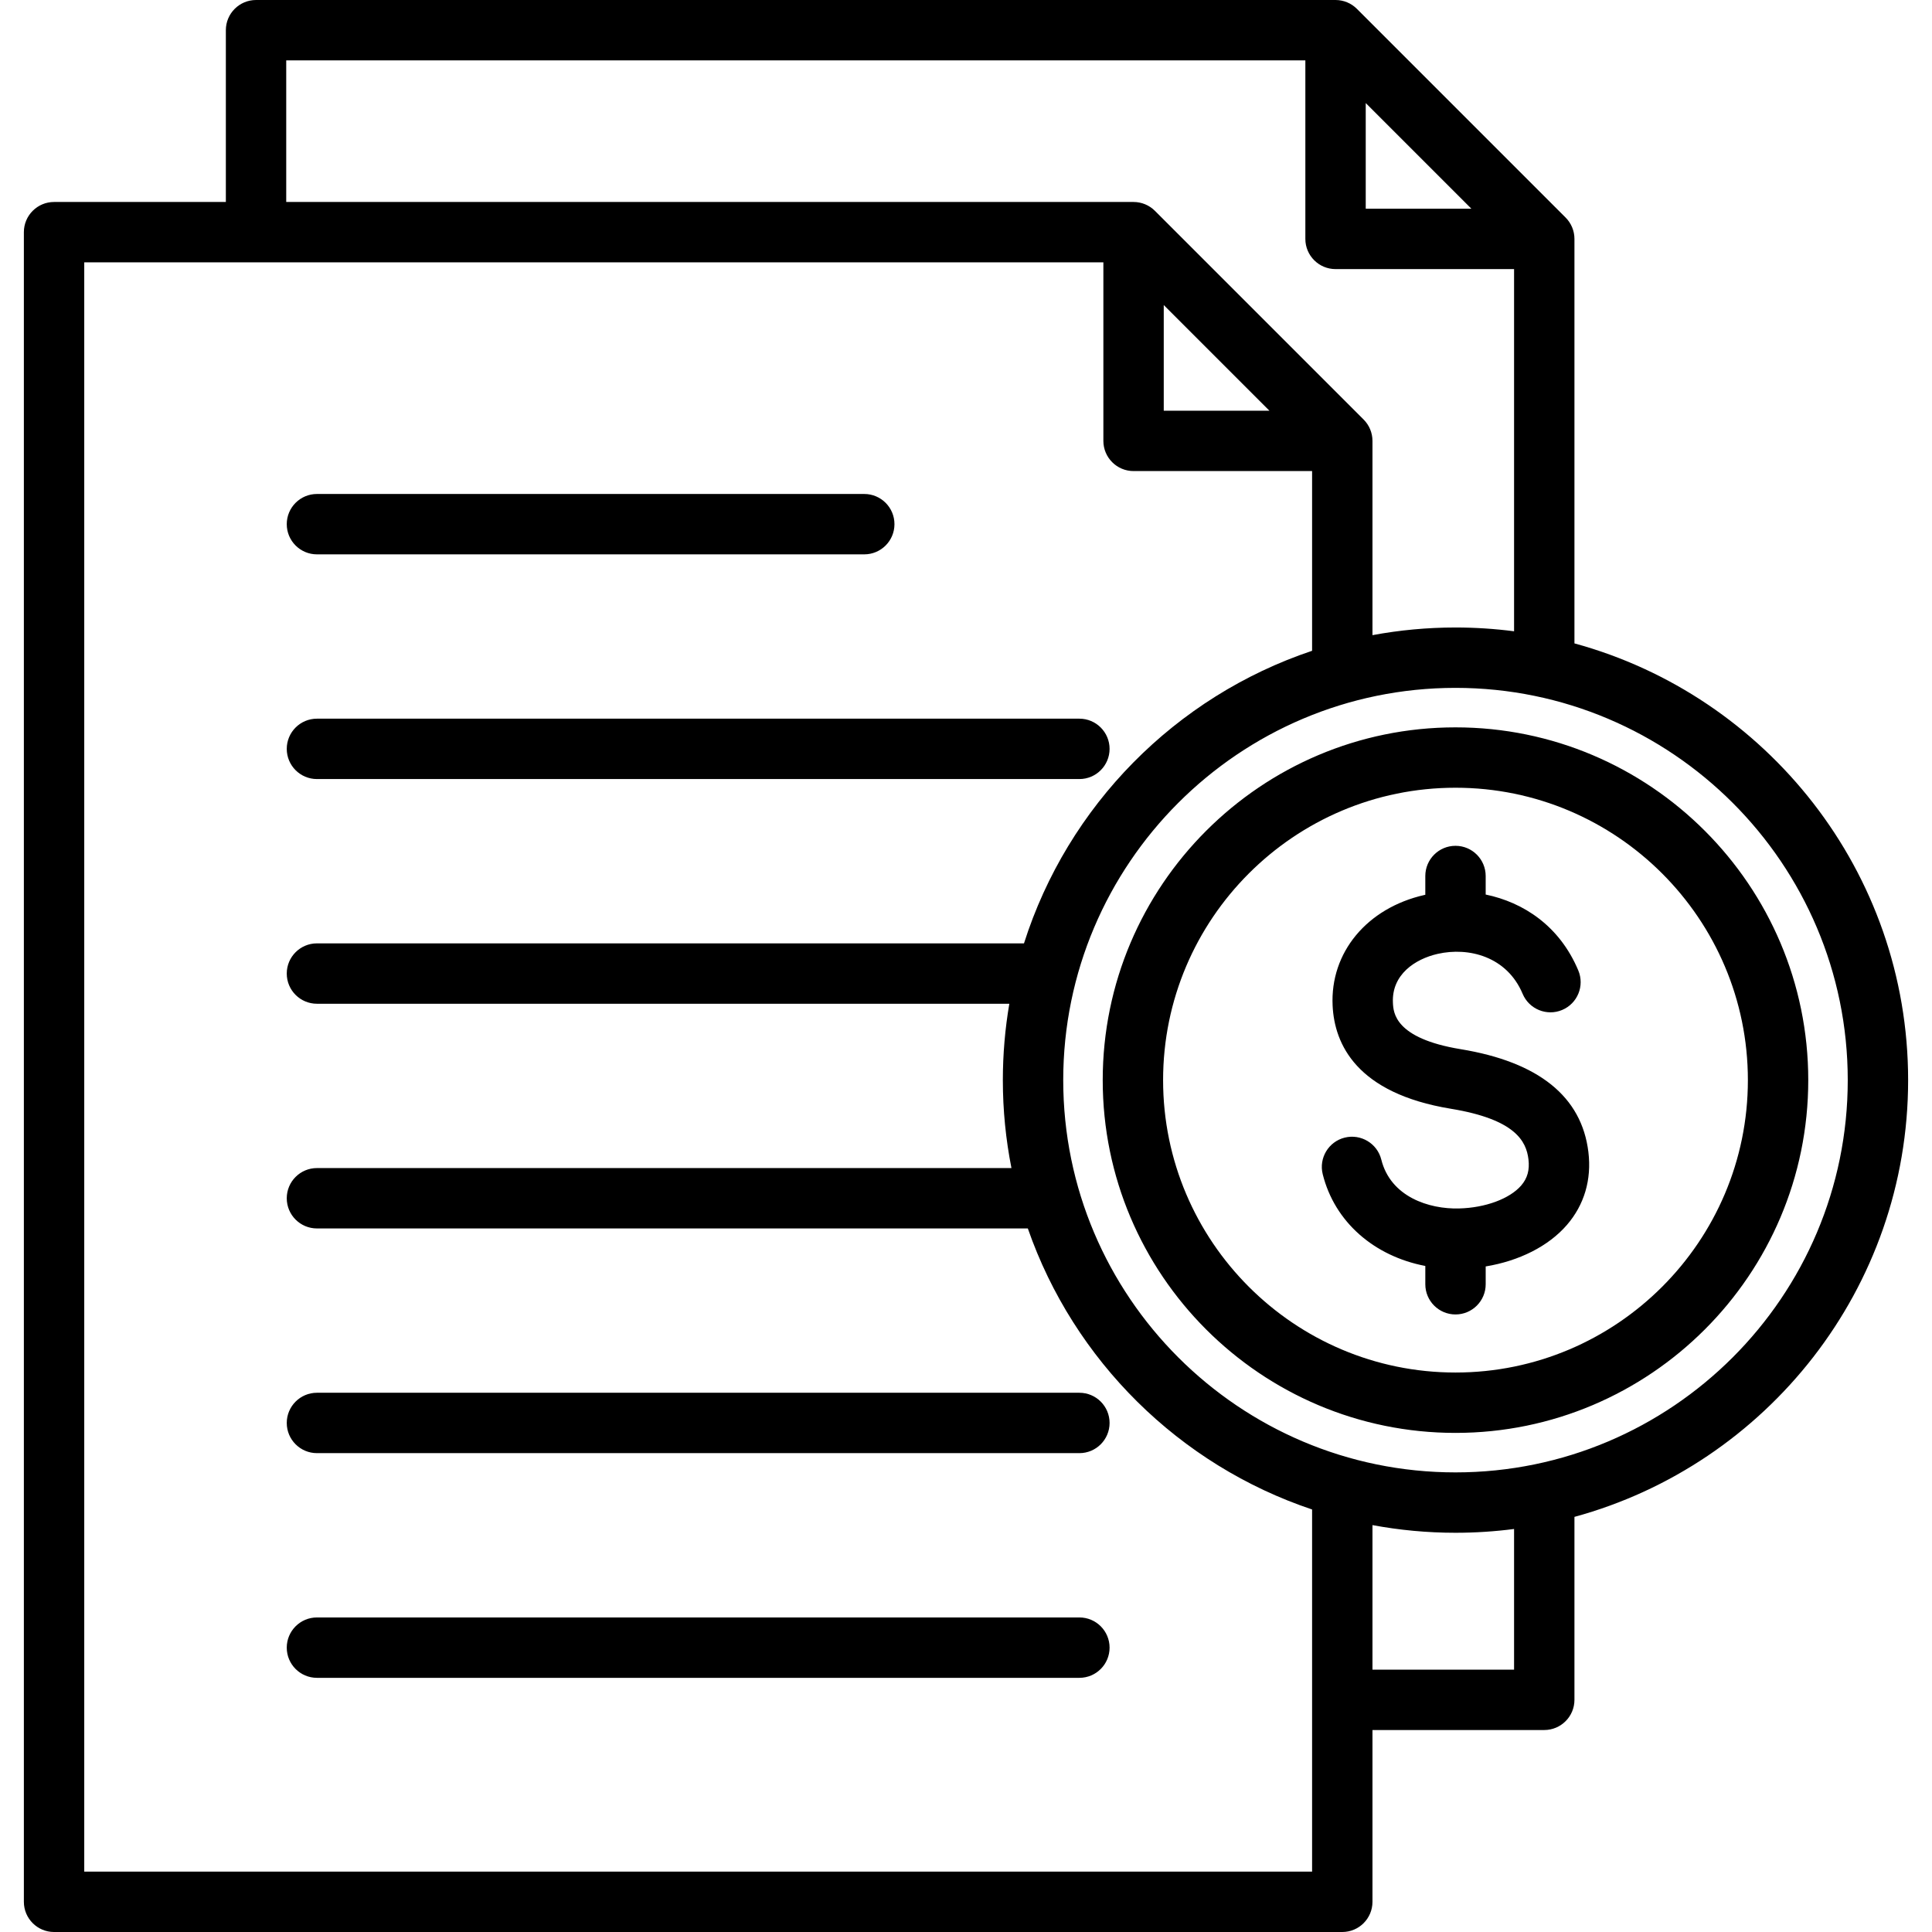
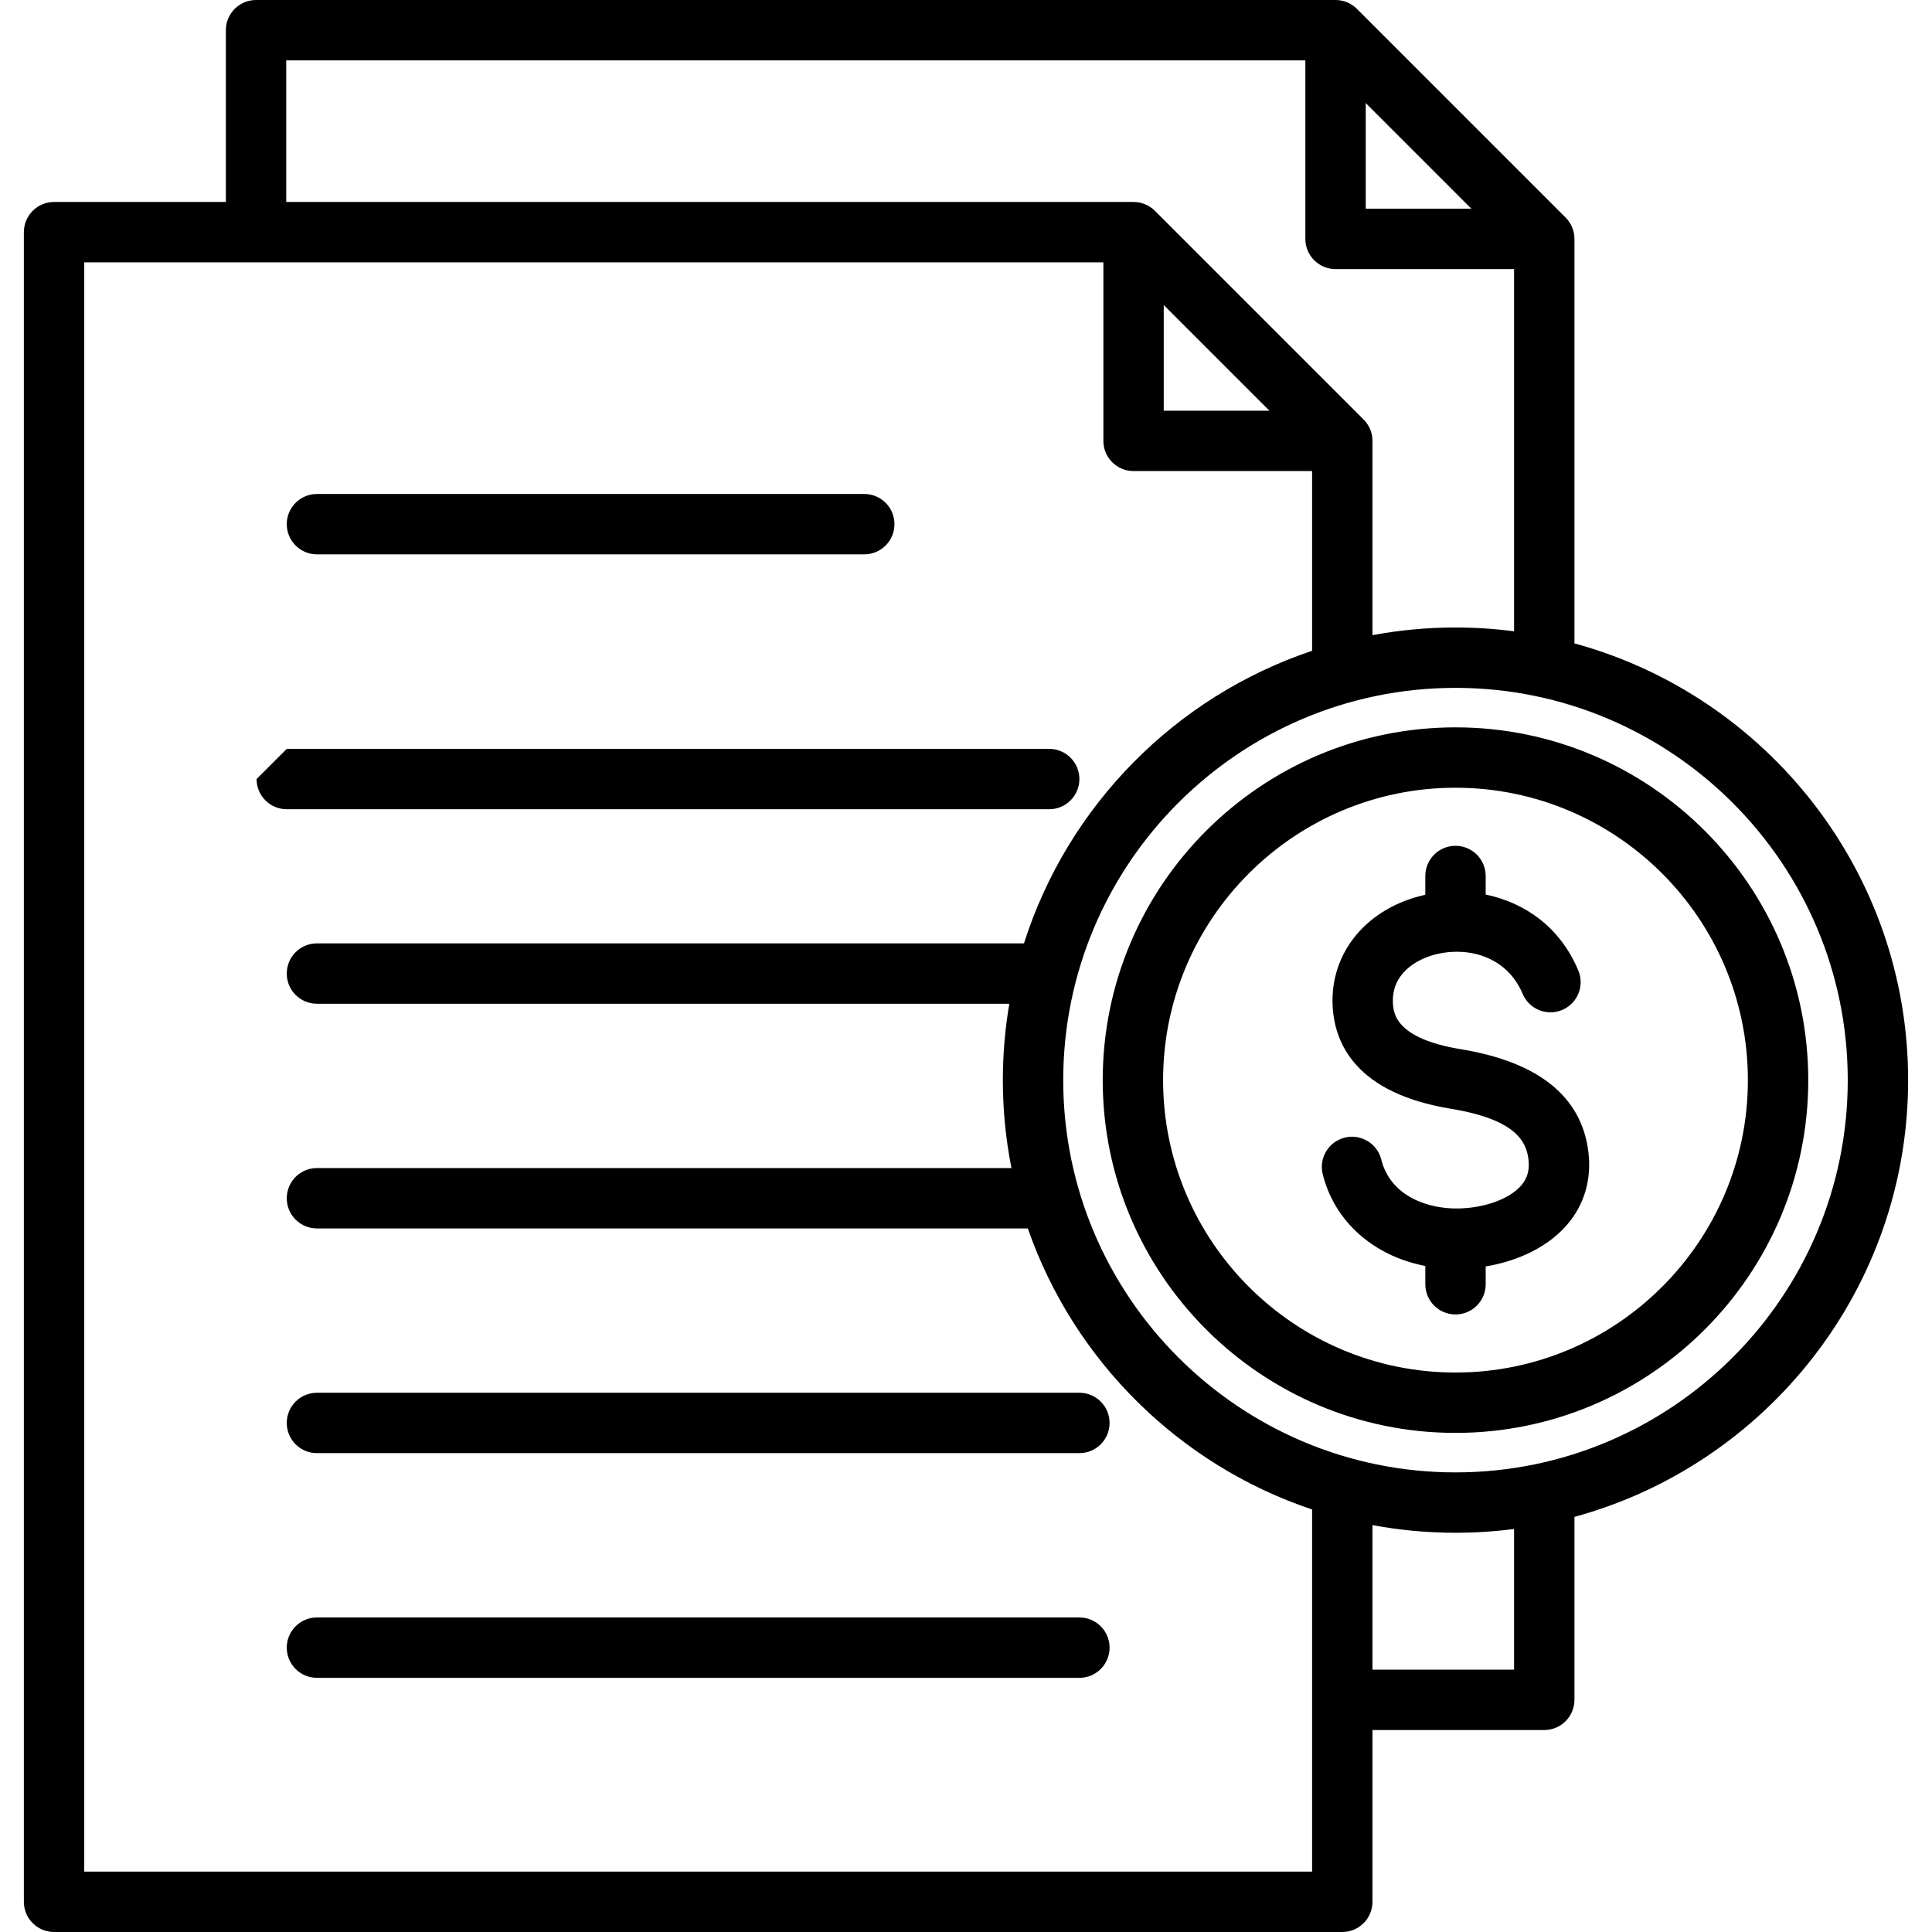
<svg xmlns="http://www.w3.org/2000/svg" id="Layer_1" enable-background="new 0 0 512 512" height="512" viewBox="0 0 512 512" width="512">
-   <path d="m75.994 198.457c0-4.418 3.582-8 8-8h202.057c4.418 0 8 3.582 8 8s-3.582 8-8 8h-202.057c-4.418 0-8-3.582-8-8zm210.057 170.64h-202.057c-4.418 0-8 3.582-8 8s3.582 8 8 8h202.057c4.418 0 8-3.582 8-8s-3.582-8-8-8zm0 59.546h-202.057c-4.418 0-8 3.582-8 8s3.582 8 8 8h202.057c4.418 0 8-3.582 8-8s-3.582-8-8-8zm-202.057-281.733h145.047c4.418 0 8-3.582 8-8s-3.582-8-8-8h-145.047c-4.418 0-8 3.582-8 8s3.582 8 8 8zm333.251 255.078v48.486c0 4.418-3.582 8-8 8h-45.527v45.526c0 4.418-3.582 8-8 8h-341.391c-4.418 0-8-3.582-8-8v-442.474c0-4.418 3.582-8 8-8h45.527v-45.526c0-4.418 3.582-8 8-8h286.079c2.122 0 4.156.843 5.657 2.343l55.312 55.312c1.5 1.5 2.343 3.535 2.343 5.657v107.194c50.897 13.879 88.428 60.506 88.428 115.741 0 55.234-37.531 101.862-88.428 115.741zm-55.311-346.676h27.998l-27.998-27.998zm-286.08-1.786h224.552c2.122 0 4.156.843 5.657 2.343l55.312 55.312c1.5 1.5 2.343 3.535 2.343 5.657v51.484c7.135-1.328 14.487-2.03 22.001-2.03 5.261 0 10.442.343 15.526 1.003v-95.983h-47.312c-4.418 0-8-3.582-8-8v-47.312h-270.079zm232.552 55.312h27.998l-27.998-27.998zm39.312 387.162v-95.973c-35.191-11.784-63.155-39.467-75.332-74.477h-188.392c-4.418 0-8-3.582-8-8s3.582-8 8-8h184.051c-1.491-7.541-2.28-15.332-2.28-23.304 0-6.898.593-13.66 1.717-20.243h-183.488c-4.418 0-8-3.582-8-8s3.582-8 8-8h187.373c11.58-36.454 40.141-65.412 76.351-77.537v-47.628h-47.312c-4.418 0-8-3.582-8-8v-47.312h-270.079v426.474zm53.527-90.803c-5.084.66-10.266 1.003-15.526 1.003-7.514 0-14.866-.702-22.001-2.03v38.303h37.527zm88.428-118.951c0-57.32-46.634-103.953-103.954-103.953s-103.953 46.633-103.953 103.953 46.633 103.954 103.953 103.954 103.954-46.634 103.954-103.954zm-10.466 0c0 51.55-41.938 93.488-93.487 93.488-51.55 0-93.488-41.938-93.488-93.488 0-51.549 41.938-93.488 93.488-93.488 51.549 0 93.487 41.939 93.487 93.488zm-16 0c0-42.727-34.761-77.488-77.487-77.488-42.728 0-77.488 34.761-77.488 77.488 0 42.728 34.761 77.488 77.488 77.488 42.726 0 77.487-34.76 77.487-77.488zm-76.113-8.202c-17.5-2.872-17.832-9.716-17.957-12.294-.364-7.491 5.895-11.609 11.872-12.965 8.206-1.862 18.347.691 22.503 10.588 1.71 4.075 6.404 5.989 10.473 4.279 4.074-1.71 5.99-6.399 4.279-10.473-4.962-11.818-14.545-18.042-24.544-20.117v-4.913c0-4.418-3.582-8-8-8s-8 3.582-8 8v4.98c-.083.018-.167.033-.25.052-15.229 3.454-24.999 15.247-24.313 29.345.494 10.19 6.333 23.201 31.346 27.307 17.115 2.81 19.973 8.631 20.551 13.389.343 2.826-.267 5.032-1.92 6.943-3.056 3.533-9.527 5.923-16.487 6.088-7.964.212-18.13-3.087-20.588-12.946-1.069-4.287-5.413-6.89-9.698-5.827-4.287 1.069-6.896 5.411-5.827 9.698 3.157 12.66 13.604 21.712 27.188 24.315v4.85c0 4.418 3.582 8 8 8s8-3.582 8-8v-4.723c8.885-1.463 16.651-5.366 21.515-10.988 4.618-5.339 6.589-12.026 5.701-19.338-1.786-14.689-13.171-23.856-33.844-27.25z" />
+   <path d="m75.994 198.457h202.057c4.418 0 8 3.582 8 8s-3.582 8-8 8h-202.057c-4.418 0-8-3.582-8-8zm210.057 170.64h-202.057c-4.418 0-8 3.582-8 8s3.582 8 8 8h202.057c4.418 0 8-3.582 8-8s-3.582-8-8-8zm0 59.546h-202.057c-4.418 0-8 3.582-8 8s3.582 8 8 8h202.057c4.418 0 8-3.582 8-8s-3.582-8-8-8zm-202.057-281.733h145.047c4.418 0 8-3.582 8-8s-3.582-8-8-8h-145.047c-4.418 0-8 3.582-8 8s3.582 8 8 8zm333.251 255.078v48.486c0 4.418-3.582 8-8 8h-45.527v45.526c0 4.418-3.582 8-8 8h-341.391c-4.418 0-8-3.582-8-8v-442.474c0-4.418 3.582-8 8-8h45.527v-45.526c0-4.418 3.582-8 8-8h286.079c2.122 0 4.156.843 5.657 2.343l55.312 55.312c1.5 1.5 2.343 3.535 2.343 5.657v107.194c50.897 13.879 88.428 60.506 88.428 115.741 0 55.234-37.531 101.862-88.428 115.741zm-55.311-346.676h27.998l-27.998-27.998zm-286.08-1.786h224.552c2.122 0 4.156.843 5.657 2.343l55.312 55.312c1.5 1.5 2.343 3.535 2.343 5.657v51.484c7.135-1.328 14.487-2.03 22.001-2.03 5.261 0 10.442.343 15.526 1.003v-95.983h-47.312c-4.418 0-8-3.582-8-8v-47.312h-270.079zm232.552 55.312h27.998l-27.998-27.998zm39.312 387.162v-95.973c-35.191-11.784-63.155-39.467-75.332-74.477h-188.392c-4.418 0-8-3.582-8-8s3.582-8 8-8h184.051c-1.491-7.541-2.28-15.332-2.28-23.304 0-6.898.593-13.66 1.717-20.243h-183.488c-4.418 0-8-3.582-8-8s3.582-8 8-8h187.373c11.58-36.454 40.141-65.412 76.351-77.537v-47.628h-47.312c-4.418 0-8-3.582-8-8v-47.312h-270.079v426.474zm53.527-90.803c-5.084.66-10.266 1.003-15.526 1.003-7.514 0-14.866-.702-22.001-2.03v38.303h37.527zm88.428-118.951c0-57.32-46.634-103.953-103.954-103.953s-103.953 46.633-103.953 103.953 46.633 103.954 103.953 103.954 103.954-46.634 103.954-103.954zm-10.466 0c0 51.55-41.938 93.488-93.487 93.488-51.55 0-93.488-41.938-93.488-93.488 0-51.549 41.938-93.488 93.488-93.488 51.549 0 93.487 41.939 93.487 93.488zm-16 0c0-42.727-34.761-77.488-77.487-77.488-42.728 0-77.488 34.761-77.488 77.488 0 42.728 34.761 77.488 77.488 77.488 42.726 0 77.487-34.76 77.487-77.488zm-76.113-8.202c-17.5-2.872-17.832-9.716-17.957-12.294-.364-7.491 5.895-11.609 11.872-12.965 8.206-1.862 18.347.691 22.503 10.588 1.71 4.075 6.404 5.989 10.473 4.279 4.074-1.71 5.99-6.399 4.279-10.473-4.962-11.818-14.545-18.042-24.544-20.117v-4.913c0-4.418-3.582-8-8-8s-8 3.582-8 8v4.98c-.083.018-.167.033-.25.052-15.229 3.454-24.999 15.247-24.313 29.345.494 10.19 6.333 23.201 31.346 27.307 17.115 2.81 19.973 8.631 20.551 13.389.343 2.826-.267 5.032-1.92 6.943-3.056 3.533-9.527 5.923-16.487 6.088-7.964.212-18.13-3.087-20.588-12.946-1.069-4.287-5.413-6.89-9.698-5.827-4.287 1.069-6.896 5.411-5.827 9.698 3.157 12.66 13.604 21.712 27.188 24.315v4.85c0 4.418 3.582 8 8 8s8-3.582 8-8v-4.723c8.885-1.463 16.651-5.366 21.515-10.988 4.618-5.339 6.589-12.026 5.701-19.338-1.786-14.689-13.171-23.856-33.844-27.25z" />
</svg>